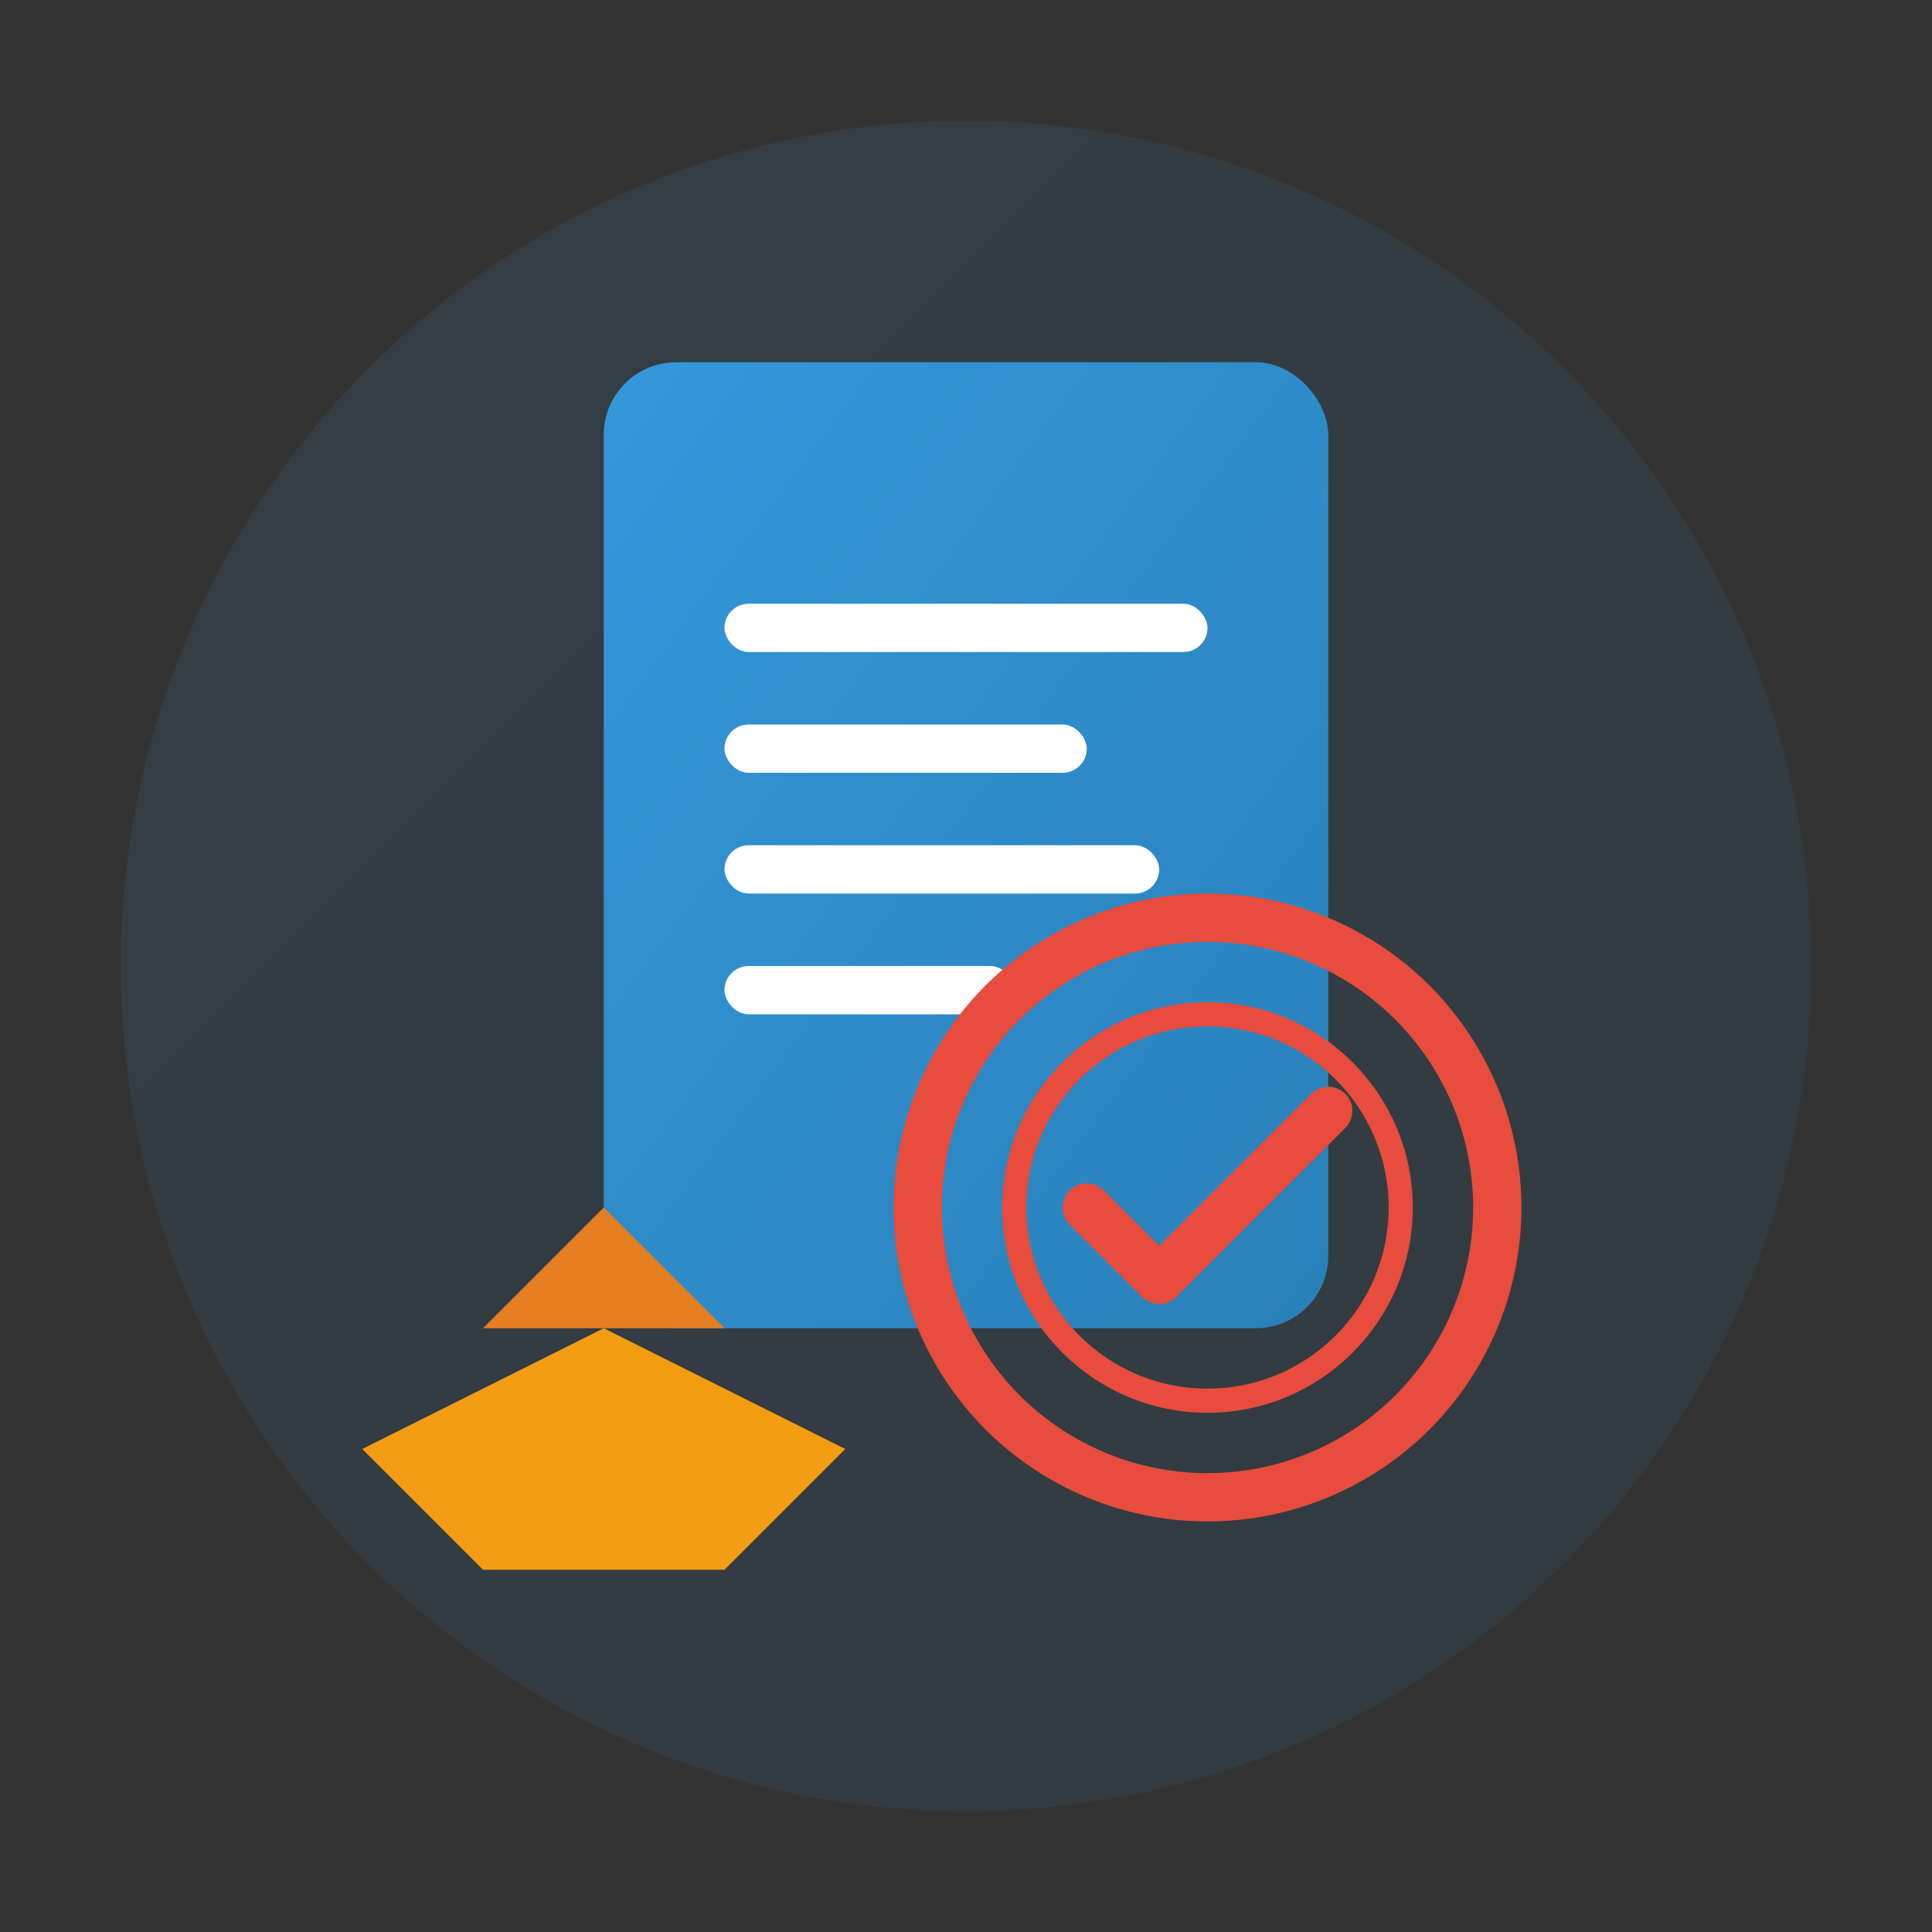
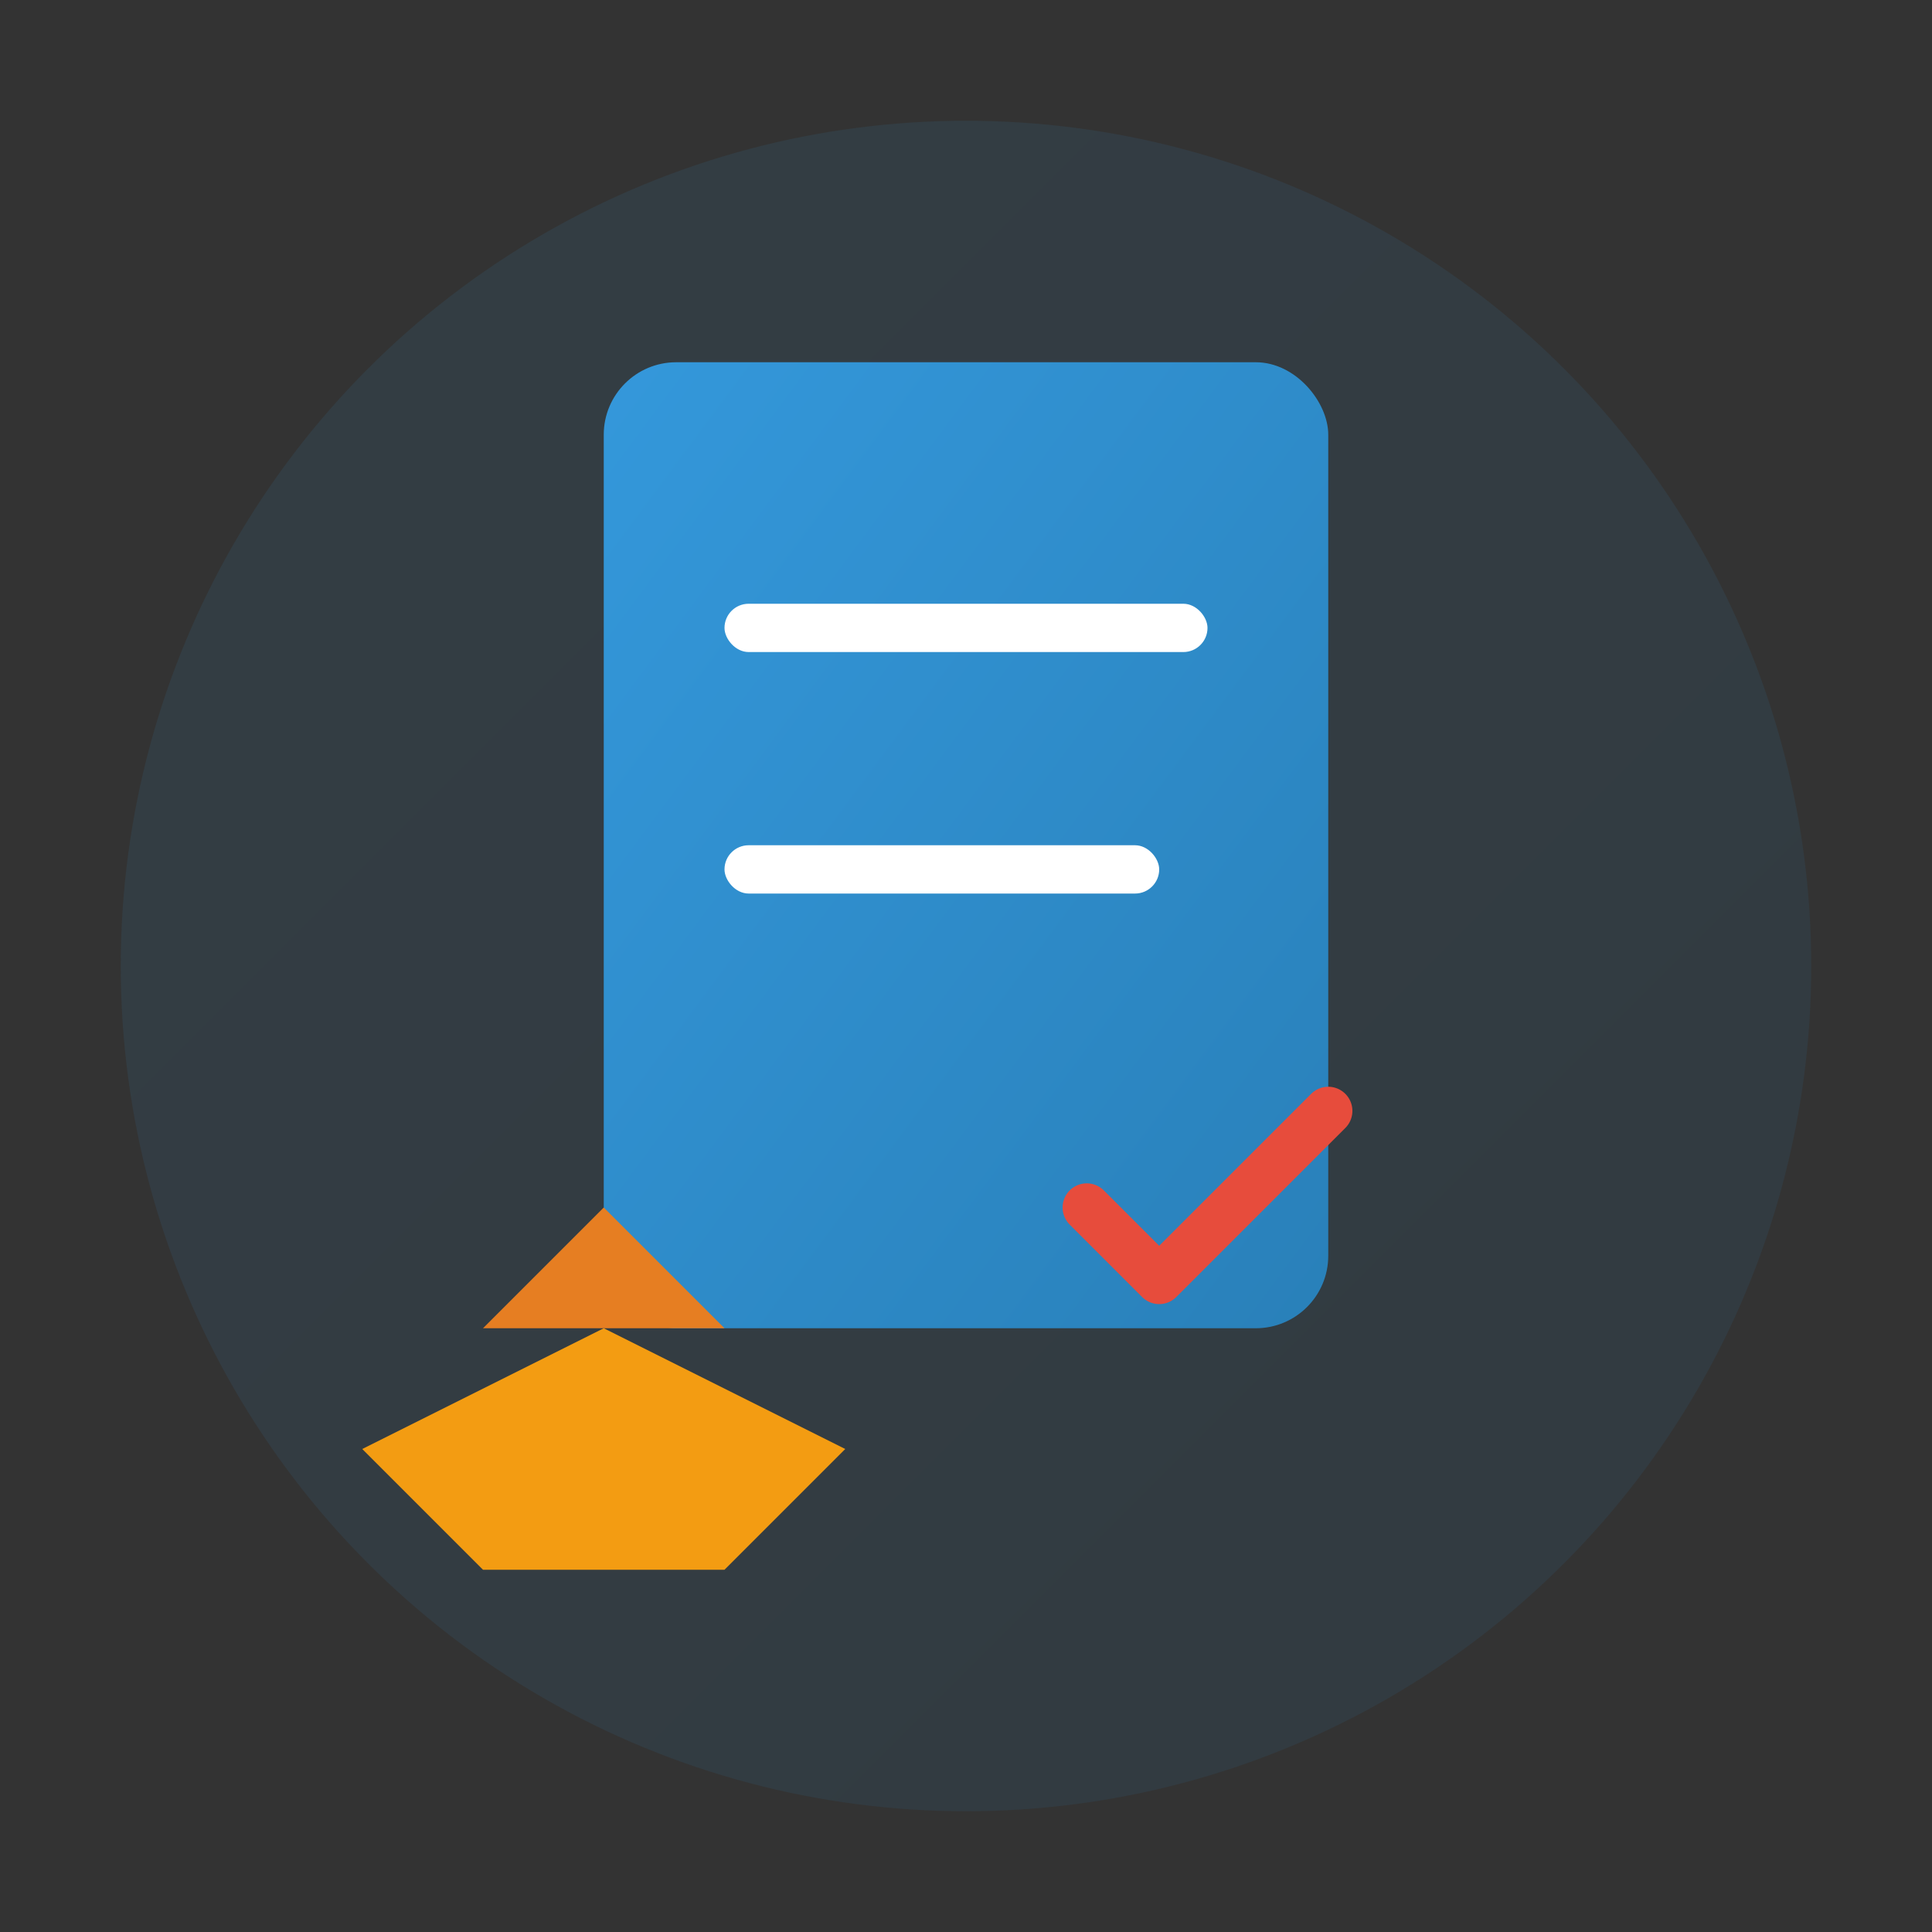
<svg xmlns="http://www.w3.org/2000/svg" width="80" height="80" viewBox="0 0 80 80" fill="none">
  <rect x="0" y="0" width="80" height="80" fill="#333333" stroke="none" />
  <defs>
    <linearGradient id="serviceGradient" x1="0%" y1="0%" x2="100%" y2="100%">
      <stop offset="0%" style="stop-color:#3498db;stop-opacity:1" />
      <stop offset="100%" style="stop-color:#2980b9;stop-opacity:1" />
    </linearGradient>
  </defs>
  <circle cx="40" cy="40" r="35" fill="url(#serviceGradient)" opacity="0.1" />
  <rect x="25" y="15" width="30" height="40" rx="3" fill="url(#serviceGradient)" />
  <rect x="30" y="25" width="20" height="2" rx="1" fill="white" />
-   <rect x="30" y="30" width="15" height="2" rx="1" fill="white" />
  <rect x="30" y="35" width="18" height="2" rx="1" fill="white" />
-   <rect x="30" y="40" width="12" height="2" rx="1" fill="white" />
-   <circle cx="50" cy="50" r="12" fill="none" stroke="#e74c3c" stroke-width="2" />
-   <circle cx="50" cy="50" r="8" fill="none" stroke="#e74c3c" stroke-width="1" />
  <path d="M45 50 L48 53 L55 46" stroke="#e74c3c" stroke-width="2" stroke-linecap="round" stroke-linejoin="round" />
  <path d="M15 60 L25 55 L35 60 L30 65 L20 65 Z" fill="#f39c12" />
  <path d="M20 55 L30 55 L25 50 Z" fill="#e67e22" />
</svg>